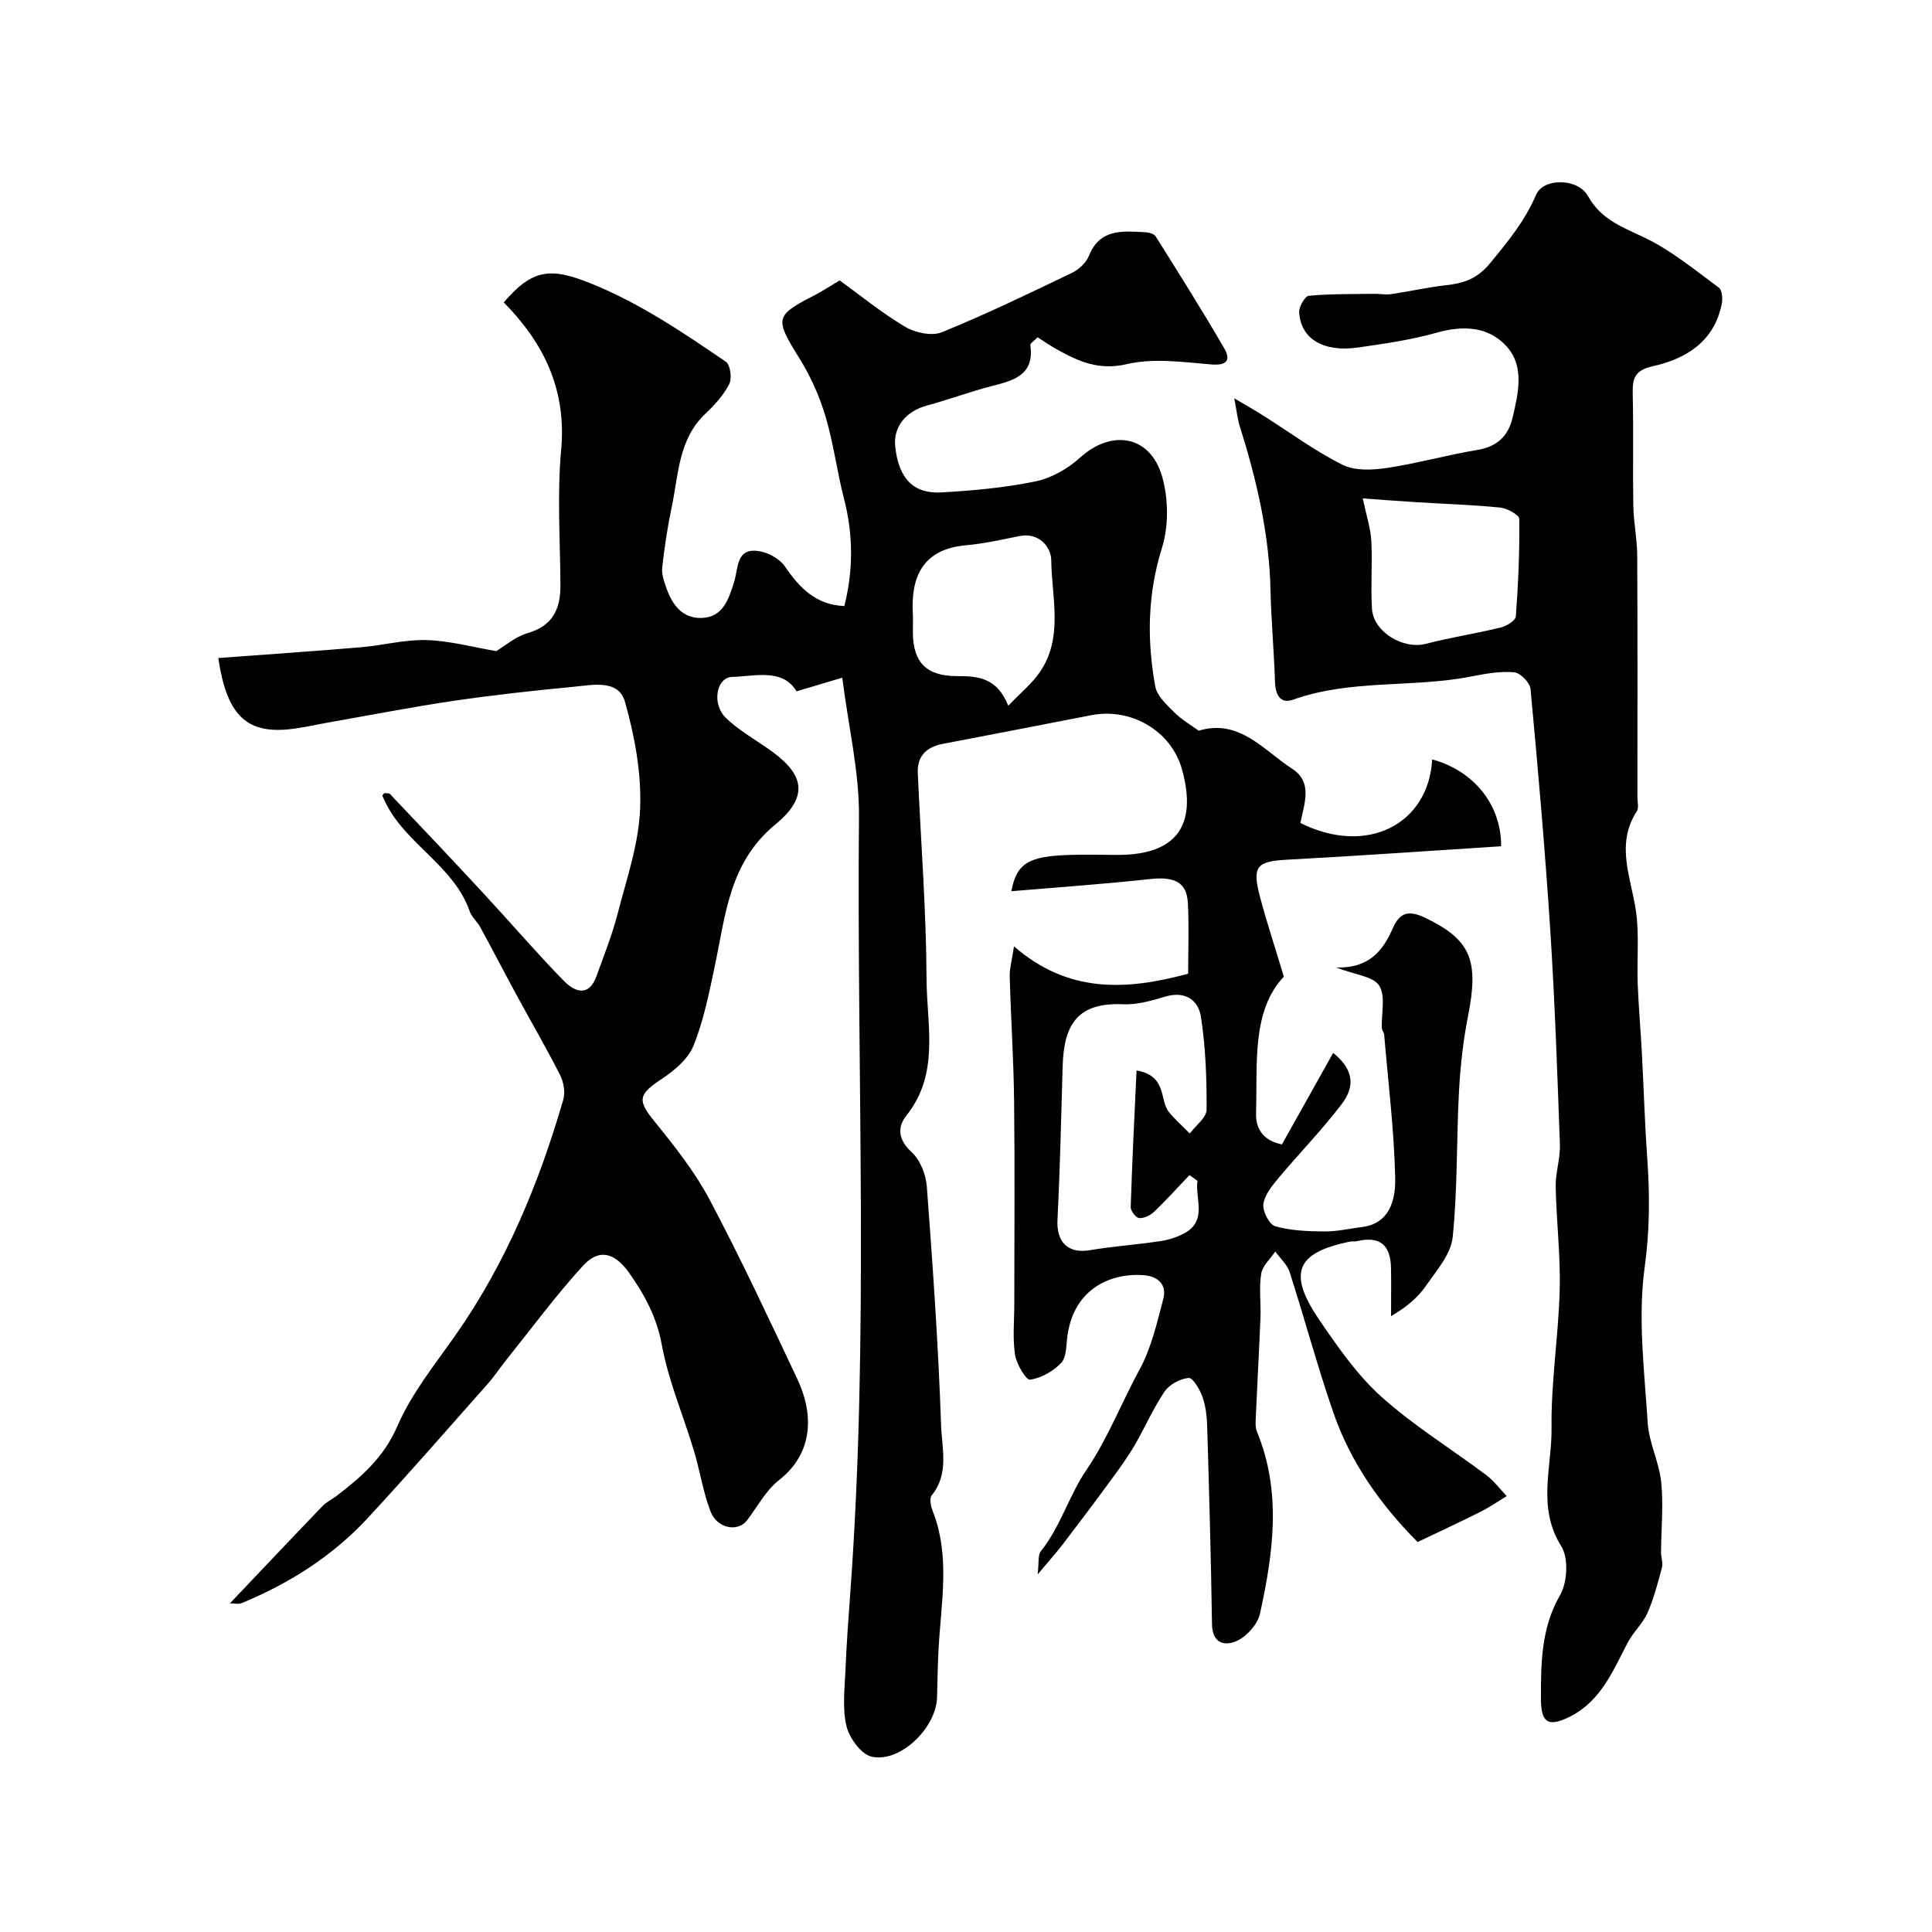
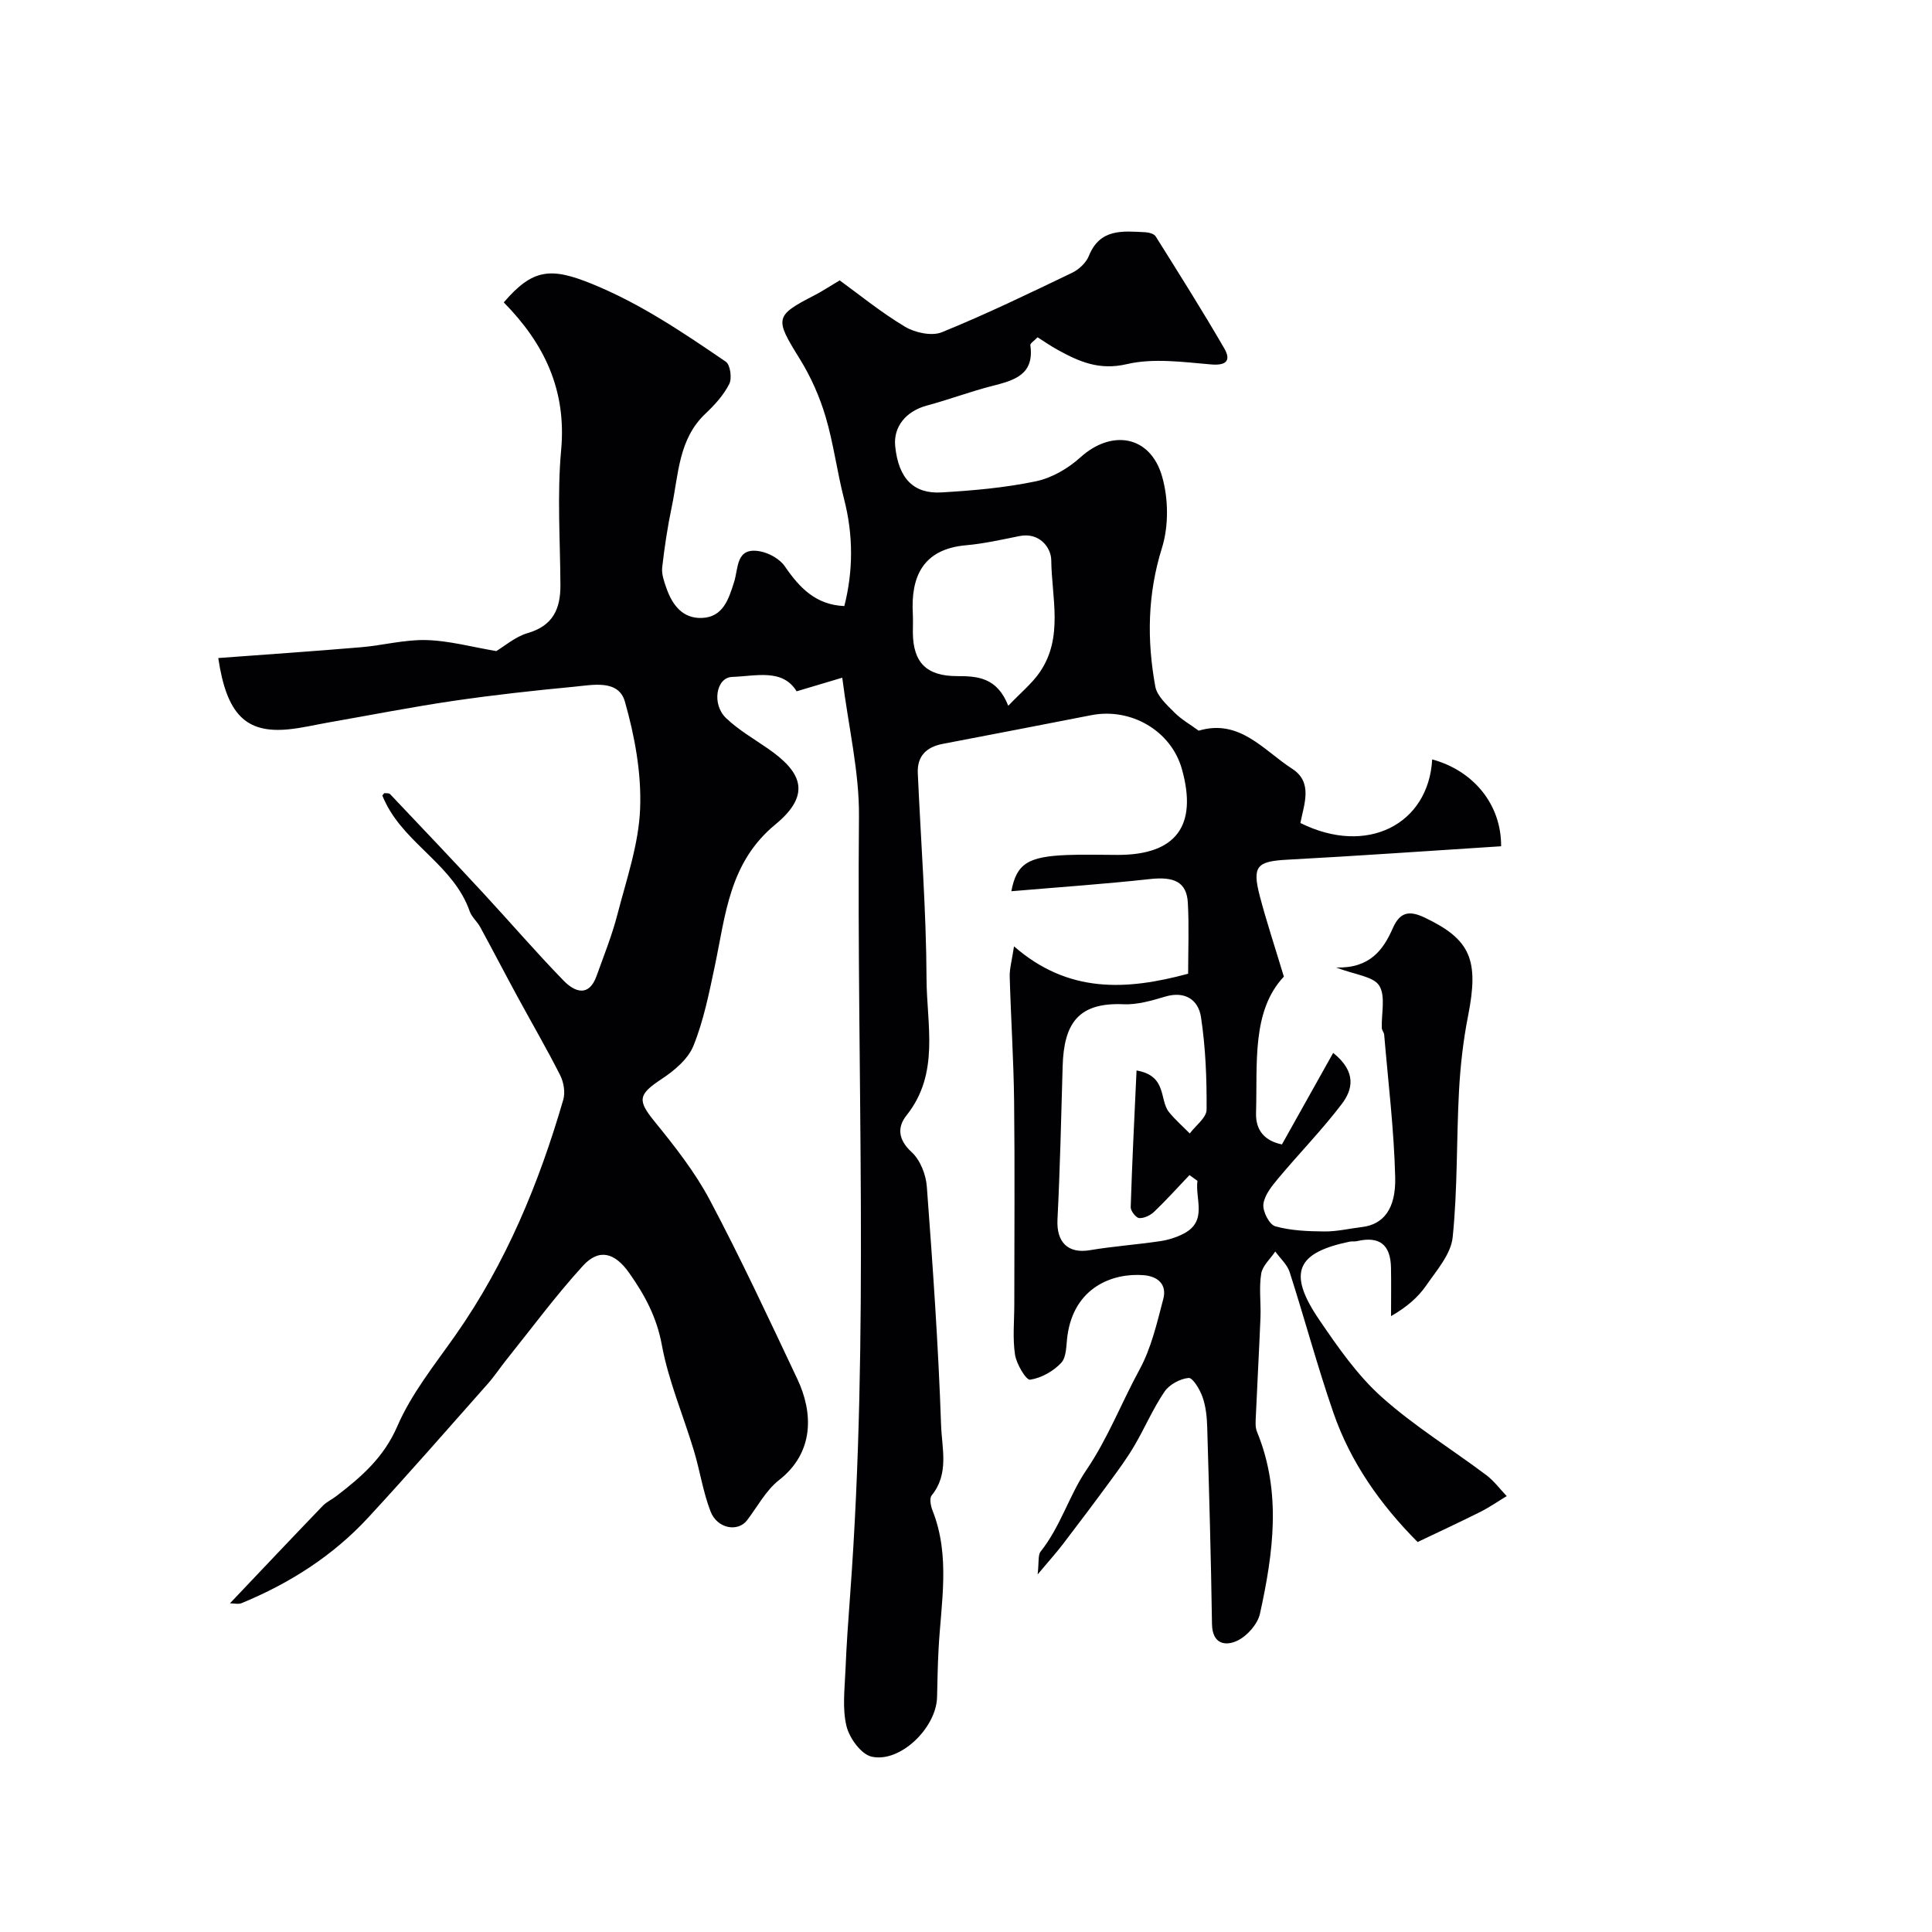
<svg xmlns="http://www.w3.org/2000/svg" enable-background="new 0 0 400 400" viewBox="0 0 400 400">
  <g fill="#010103">
    <path d="m214.83 325.97c.3-2.58.04-4.01.63-4.75 4.1-5.14 5.94-11.69 9.41-16.79 4.52-6.65 7.29-13.96 11.04-20.84 2.44-4.46 3.63-9.68 4.94-14.67.77-2.94-1.07-4.67-4.08-4.91-6.36-.5-14.38 2.47-15.77 12.54-.27 1.93-.15 4.38-1.28 5.6-1.62 1.75-4.14 3.16-6.45 3.5-.82.12-2.82-3.23-3.12-5.17-.52-3.42-.15-6.98-.15-10.48 0-14 .12-28-.04-41.99-.1-8.6-.67-17.2-.91-25.8-.05-1.68.46-3.37.89-6.28 11.24 9.78 23.22 9.13 36.05 5.67 0-4.75.21-9.73-.06-14.68-.24-4.32-2.83-5.47-7.84-4.92-9.48 1.04-19 1.69-28.7 2.52 1.07-5.71 3.46-7.18 11.55-7.5 3.49-.14 7-.02 10.5-.02 12.05 0 16.55-6.03 13.26-17.77-2.21-7.9-10.52-12.79-18.81-11.15-10.22 2.01-20.46 3.96-30.7 5.93-3.35.64-5.33 2.5-5.17 6.06.63 14.2 1.75 28.4 1.81 42.61.04 9.49 2.77 19.57-4.14 28.24-1.95 2.44-1.77 5.03 1.05 7.61 1.78 1.63 2.97 4.65 3.15 7.14 1.23 16.45 2.39 32.91 2.95 49.39.16 4.76 1.72 10.07-1.95 14.55-.49.6-.2 2.16.17 3.1 3.75 9.44 1.77 19.1 1.26 28.71-.18 3.31-.23 6.63-.31 9.95-.14 6.32-7.6 13.65-13.54 12.33-2.17-.48-4.61-3.84-5.21-6.31-.89-3.64-.38-7.66-.22-11.51.21-5.27.59-10.53.98-15.79 3.96-53.65 1.33-107.38 1.82-161.07.08-9.2-2.16-18.43-3.46-28.71-3.64 1.09-6.29 1.88-9.45 2.82-2.91-4.77-8.43-3.14-13.35-2.98-3.31.11-4.27 5.65-1.25 8.53 2.57 2.45 5.75 4.29 8.7 6.33 6.56 4.56 9.36 9.22 1.51 15.68-9.59 7.88-10.31 18.76-12.56 29.39-1.18 5.56-2.3 11.22-4.41 16.44-1.12 2.77-3.99 5.17-6.62 6.9-4.84 3.19-4.98 4.4-1.48 8.71 4.2 5.17 8.41 10.51 11.51 16.36 6.43 12.13 12.23 24.6 18.1 37.02 3.29 6.95 3.54 15.19-3.78 20.92-2.72 2.13-4.47 5.49-6.62 8.32-1.89 2.49-6.17 1.77-7.56-1.8-1.57-4.05-2.2-8.44-3.46-12.62-2.2-7.31-5.27-14.44-6.64-21.9-1.06-5.76-3.55-10.34-6.76-14.89-2.96-4.19-6.22-5.14-9.57-1.47-5.62 6.16-10.59 12.9-15.81 19.41-1.33 1.66-2.5 3.45-3.91 5.04-8.2 9.26-16.34 18.59-24.73 27.67-7.32 7.93-16.26 13.62-26.21 17.72-.67.28-1.56.04-2.42.04 6.51-6.86 12.84-13.56 19.23-20.2.77-.8 1.87-1.29 2.77-1.98 5.18-3.97 9.84-7.99 12.65-14.48 2.93-6.78 7.78-12.78 12.08-18.91 10.43-14.88 17.25-31.39 22.28-48.7.44-1.52.09-3.61-.64-5.06-2.77-5.47-5.86-10.78-8.79-16.17-2.62-4.82-5.14-9.69-7.77-14.51-.62-1.14-1.75-2.06-2.17-3.25-3.26-9.38-12.96-13.73-17.29-22.24-.29-.56-.56-1.13-.79-1.71-.03-.08.18-.25.39-.53.35.05.97-.05 1.2.2 6.43 6.77 12.86 13.55 19.2 20.4 5.61 6.05 10.99 12.33 16.75 18.24 2.22 2.28 5.19 3.5 6.8-.98 1.52-4.24 3.21-8.44 4.33-12.78 1.87-7.24 4.41-14.53 4.69-21.88.29-7.36-1.12-15.01-3.15-22.14-1.32-4.64-6.65-3.46-10.51-3.09-8.31.79-16.62 1.7-24.88 2.91-8.71 1.28-17.36 2.98-26.04 4.5-2.74.48-5.45 1.14-8.21 1.41-8.86.87-12.82-3.12-14.55-14.76 9.84-.73 19.67-1.4 29.49-2.23 4.56-.38 9.1-1.62 13.62-1.49 4.75.14 9.46 1.44 14.45 2.28 1.7-1.01 3.93-2.98 6.51-3.73 5.24-1.52 6.79-5.02 6.77-9.93-.05-9.33-.7-18.73.15-27.98 1.14-12.44-3.53-22.08-11.88-30.55 5.99-7 9.75-7.3 18.27-3.83 10.05 4.09 18.87 10.08 27.71 16.11.92.63 1.3 3.43.71 4.6-1.16 2.29-3 4.33-4.9 6.12-5.63 5.29-5.59 12.57-7.01 19.32-.87 4.14-1.5 8.34-1.98 12.55-.15 1.37.38 2.88.86 4.24 1.21 3.48 3.32 6.36 7.33 6.22 4.46-.15 5.59-3.98 6.69-7.42.95-2.94.32-7.31 5.39-6.37 1.88.35 4.11 1.6 5.15 3.14 3.02 4.42 6.4 7.94 12.29 8.19 1.84-7.25 1.88-14.65-.05-22.14-1.46-5.66-2.18-11.52-3.84-17.1-1.23-4.14-3.05-8.24-5.33-11.92-5.23-8.43-5.26-8.92 3.16-13.25 1.38-.71 2.68-1.58 5.1-3.02 4.01 2.91 8.55 6.62 13.53 9.6 2.08 1.24 5.53 1.98 7.61 1.14 9.15-3.72 18.06-8.03 26.97-12.31 1.42-.68 2.91-2.08 3.48-3.5 2.3-5.72 7.03-5.13 11.67-4.9.75.04 1.82.32 2.16.86 4.81 7.67 9.64 15.32 14.18 23.15 1.42 2.44.61 3.65-2.73 3.36-5.8-.49-11.91-1.35-17.42-.06-5.74 1.34-9.9-.52-14.36-2.98-1.4-.77-2.72-1.69-4.12-2.58-.69.73-1.56 1.25-1.5 1.65.86 6.09-3.31 7.26-7.83 8.41-4.56 1.16-8.99 2.84-13.54 4.06-4.42 1.18-7.01 4.44-6.61 8.41.69 6.91 3.98 9.91 9.56 9.59 6.54-.38 13.12-.96 19.52-2.29 3.3-.68 6.7-2.65 9.23-4.94 6.48-5.88 14.49-4.6 16.94 3.9 1.33 4.6 1.4 10.27-.02 14.82-3 9.6-3.13 19.08-1.38 28.69.36 1.98 2.38 3.79 3.95 5.37 1.48 1.49 3.38 2.56 5.04 3.78 8.47-2.53 13.43 4.07 19.33 7.87 4.36 2.81 2.5 7.27 1.72 11.24 13.79 6.88 26.54.27 27.29-13.16 8.54 2.31 14.33 9.33 14.27 17.98-14.73.94-29.49 1.99-44.27 2.78-6.28.34-7.32 1.31-5.69 7.54 1.37 5.23 3.08 10.37 4.98 16.67-6.68 7.11-5.46 17.87-5.76 28.25-.1 3.6 1.82 5.77 5.36 6.49 3.46-6.18 6.91-12.33 10.61-18.95 4.96 3.98 4 7.67 1.76 10.61-4.08 5.36-8.82 10.21-13.14 15.38-1.32 1.58-2.85 3.46-3.07 5.34-.17 1.48 1.23 4.23 2.46 4.57 3.25.91 6.78 1.04 10.2 1.07 2.6.02 5.19-.61 7.79-.92 4.29-.52 7.01-3.62 6.84-10.29-.24-9.85-1.45-19.68-2.28-29.52-.04-.47-.47-.92-.49-1.38-.12-2.99.83-6.61-.54-8.79-1.21-1.92-4.98-2.23-8.92-3.75 6.96.2 9.75-3.61 11.74-8.15 1.51-3.43 3.49-3.67 6.65-2.16 9.43 4.51 11.23 8.71 8.93 20.32-1.01 5.12-1.6 10.37-1.88 15.58-.54 10.09-.28 20.24-1.31 30.27-.36 3.49-3.32 6.85-5.49 9.99-1.69 2.44-4 4.45-7.27 6.33 0-3.34.05-6.68-.01-10.02-.09-4.82-2.41-6.59-7.07-5.5-.48.11-1.01 0-1.49.1-10.85 2.26-13.03 6.29-6.3 16.17 3.84 5.64 7.86 11.44 12.88 15.95 6.7 6.01 14.49 10.79 21.72 16.22 1.59 1.2 2.82 2.88 4.22 4.34-1.82 1.1-3.58 2.33-5.48 3.28-4.19 2.1-8.44 4.07-12.97 6.23-7.73-7.78-13.89-16.51-17.44-26.79-3.32-9.59-5.94-19.42-9.05-29.09-.51-1.58-1.96-2.85-2.98-4.27-1.01 1.52-2.64 2.94-2.91 4.58-.48 2.94-.04 6.01-.15 9.02-.27 6.76-.66 13.52-.95 20.28-.05 1.15-.19 2.44.23 3.45 5.13 12.47 3.37 25.09.62 37.63-.47 2.16-2.63 4.62-4.66 5.6-2.44 1.18-5.21.78-5.28-3.41-.2-13.59-.59-27.19-.99-40.78-.06-2.1-.28-4.28-.97-6.24-.54-1.55-2.02-4.03-2.88-3.95-1.78.16-4 1.37-5 2.85-2.37 3.49-4.05 7.45-6.19 11.11-1.48 2.53-3.22 4.91-4.96 7.28-3.26 4.45-6.58 8.86-9.93 13.24-1.35 1.76-2.86 3.43-5.18 6.2zm33.09-81.49c-.55-.4-1.1-.79-1.65-1.19-2.42 2.54-4.77 5.15-7.3 7.58-.79.75-2.1 1.39-3.11 1.32-.67-.05-1.79-1.49-1.76-2.27.29-9.28.76-18.56 1.21-28.29 6.39 1.1 4.68 6.1 6.71 8.61 1.29 1.6 2.86 2.96 4.31 4.43 1.22-1.64 3.46-3.26 3.48-4.91.05-6.4-.2-12.86-1.16-19.18-.53-3.54-3.27-5.48-7.42-4.24-2.79.83-5.75 1.7-8.6 1.58-9.31-.41-12.37 3.87-12.62 12.85-.3 10.58-.54 21.16-1.07 31.73-.24 4.69 2.18 7.1 6.7 6.34 4.82-.81 9.72-1.15 14.55-1.87 1.69-.25 3.41-.79 4.92-1.58 4.95-2.61 2.29-7.17 2.81-10.91zm-39.17-98.36c2.54-2.67 4.9-4.58 6.54-6.97 4.93-7.2 2.44-15.43 2.36-23.19-.03-2.56-2.43-5.82-6.6-4.97-3.66.74-7.34 1.57-11.05 1.9-9.1.81-11.42 6.71-11.01 14.17.07 1.33 0 2.66.01 3.99.07 6.15 2.86 8.93 9.13 8.93 4.25 0 8.3.25 10.62 6.14z" />
-     <path d="m255.54 82.47c2.64 1.56 4.31 2.5 5.92 3.52 5.48 3.46 10.73 7.36 16.49 10.24 2.57 1.29 6.22 1.1 9.24.65 6.26-.94 12.4-2.69 18.65-3.72 4.15-.68 6.44-2.88 7.35-6.78 1.16-5 2.47-10.46-1.2-14.59-3.74-4.2-8.99-4.48-14.54-2.91-5.31 1.5-10.85 2.29-16.33 3.07-7.16 1.02-11.84-1.82-12.14-7.32-.06-1.14 1.2-3.32 2-3.39 4.49-.42 9.03-.34 13.55-.41 1.16-.02 2.34.24 3.46.07 3.81-.56 7.58-1.42 11.4-1.85 3.67-.41 6.44-1.31 9.12-4.56 3.68-4.47 7.22-8.77 9.52-14.16 1.5-3.53 8.65-3.5 10.75.27 2.72 4.88 7.14 6.42 11.75 8.62 5.51 2.64 10.37 6.68 15.35 10.34.68.5.81 2.33.58 3.42-1.58 7.78-7.42 11.33-14.34 12.86-4.18.93-4.14 3.11-4.07 6.3.16 7.53-.02 15.06.11 22.59.06 3.43.79 6.86.81 10.29.09 16.66.04 33.32.04 49.99 0 1 .33 2.24-.13 2.96-4.47 6.92-1.16 13.74-.17 20.69.7 4.93.17 10.02.36 15.03.18 4.77.61 9.52.86 14.29.39 7.28.6 14.58 1.12 21.85.53 7.55.52 14.88-.54 22.57-1.44 10.51-.05 21.46.63 32.19.26 4.15 2.39 8.17 2.8 12.33.48 4.78-.01 9.65-.04 14.48-.01 1.05.45 2.18.19 3.14-.85 3.18-1.68 6.41-3 9.4-.98 2.22-2.96 3.98-4.09 6.15-3.04 5.81-5.55 12.04-11.82 15.25-4.64 2.37-6.15 1.37-6.15-3.68 0-7.38.04-14.58 3.98-21.44 1.51-2.63 1.77-7.64.24-10.08-5.08-8.04-1.91-16.41-2.02-24.52-.12-9.52 1.44-19.05 1.69-28.6.18-7.08-.69-14.19-.83-21.29-.06-2.92.97-5.87.87-8.79-.53-14.87-1.05-29.75-2.01-44.6-1.07-16.58-2.53-33.14-4.07-49.69-.12-1.31-2.11-3.34-3.37-3.46-2.88-.25-5.88.27-8.76.84-12.23 2.44-25 .53-37.02 4.83-2.67.96-3.68-1.04-3.76-3.73-.19-6.27-.78-12.53-.92-18.8-.25-11.73-2.87-22.98-6.37-34.09-.44-1.37-.58-2.84-1.14-5.77zm26.61 20.72c.79 3.78 1.64 6.27 1.77 8.8.24 4.67-.15 9.37.13 14.03.3 4.83 6.45 8.49 11.13 7.28 5.14-1.33 10.4-2.13 15.56-3.39 1.19-.29 3.03-1.43 3.1-2.29.5-6.71.79-13.44.71-20.17-.01-.84-2.5-2.22-3.94-2.36-5.73-.58-11.5-.75-17.25-1.11-3.71-.22-7.41-.52-11.21-.79z" />
  </g>
</svg>